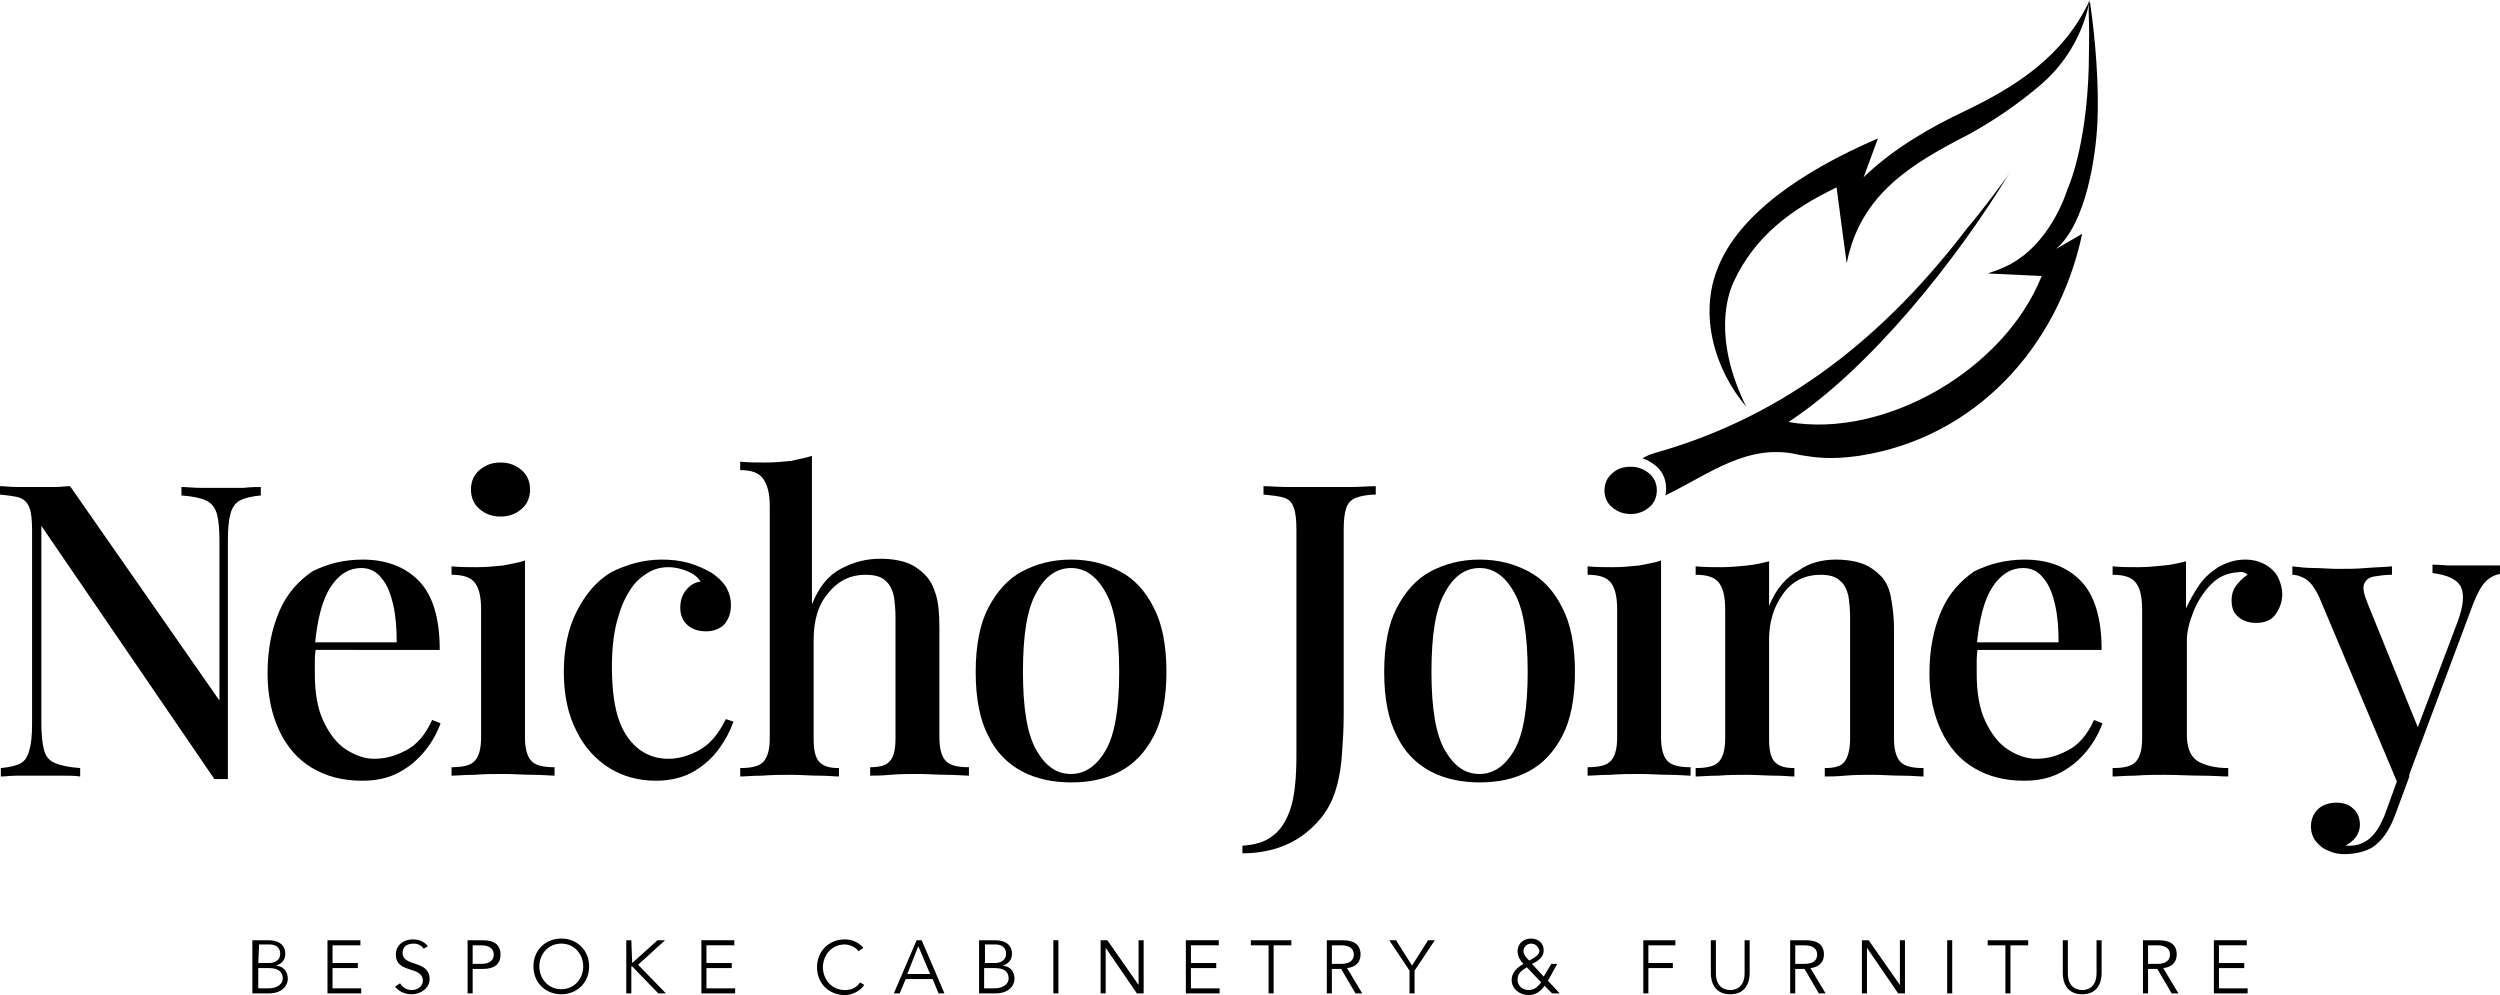
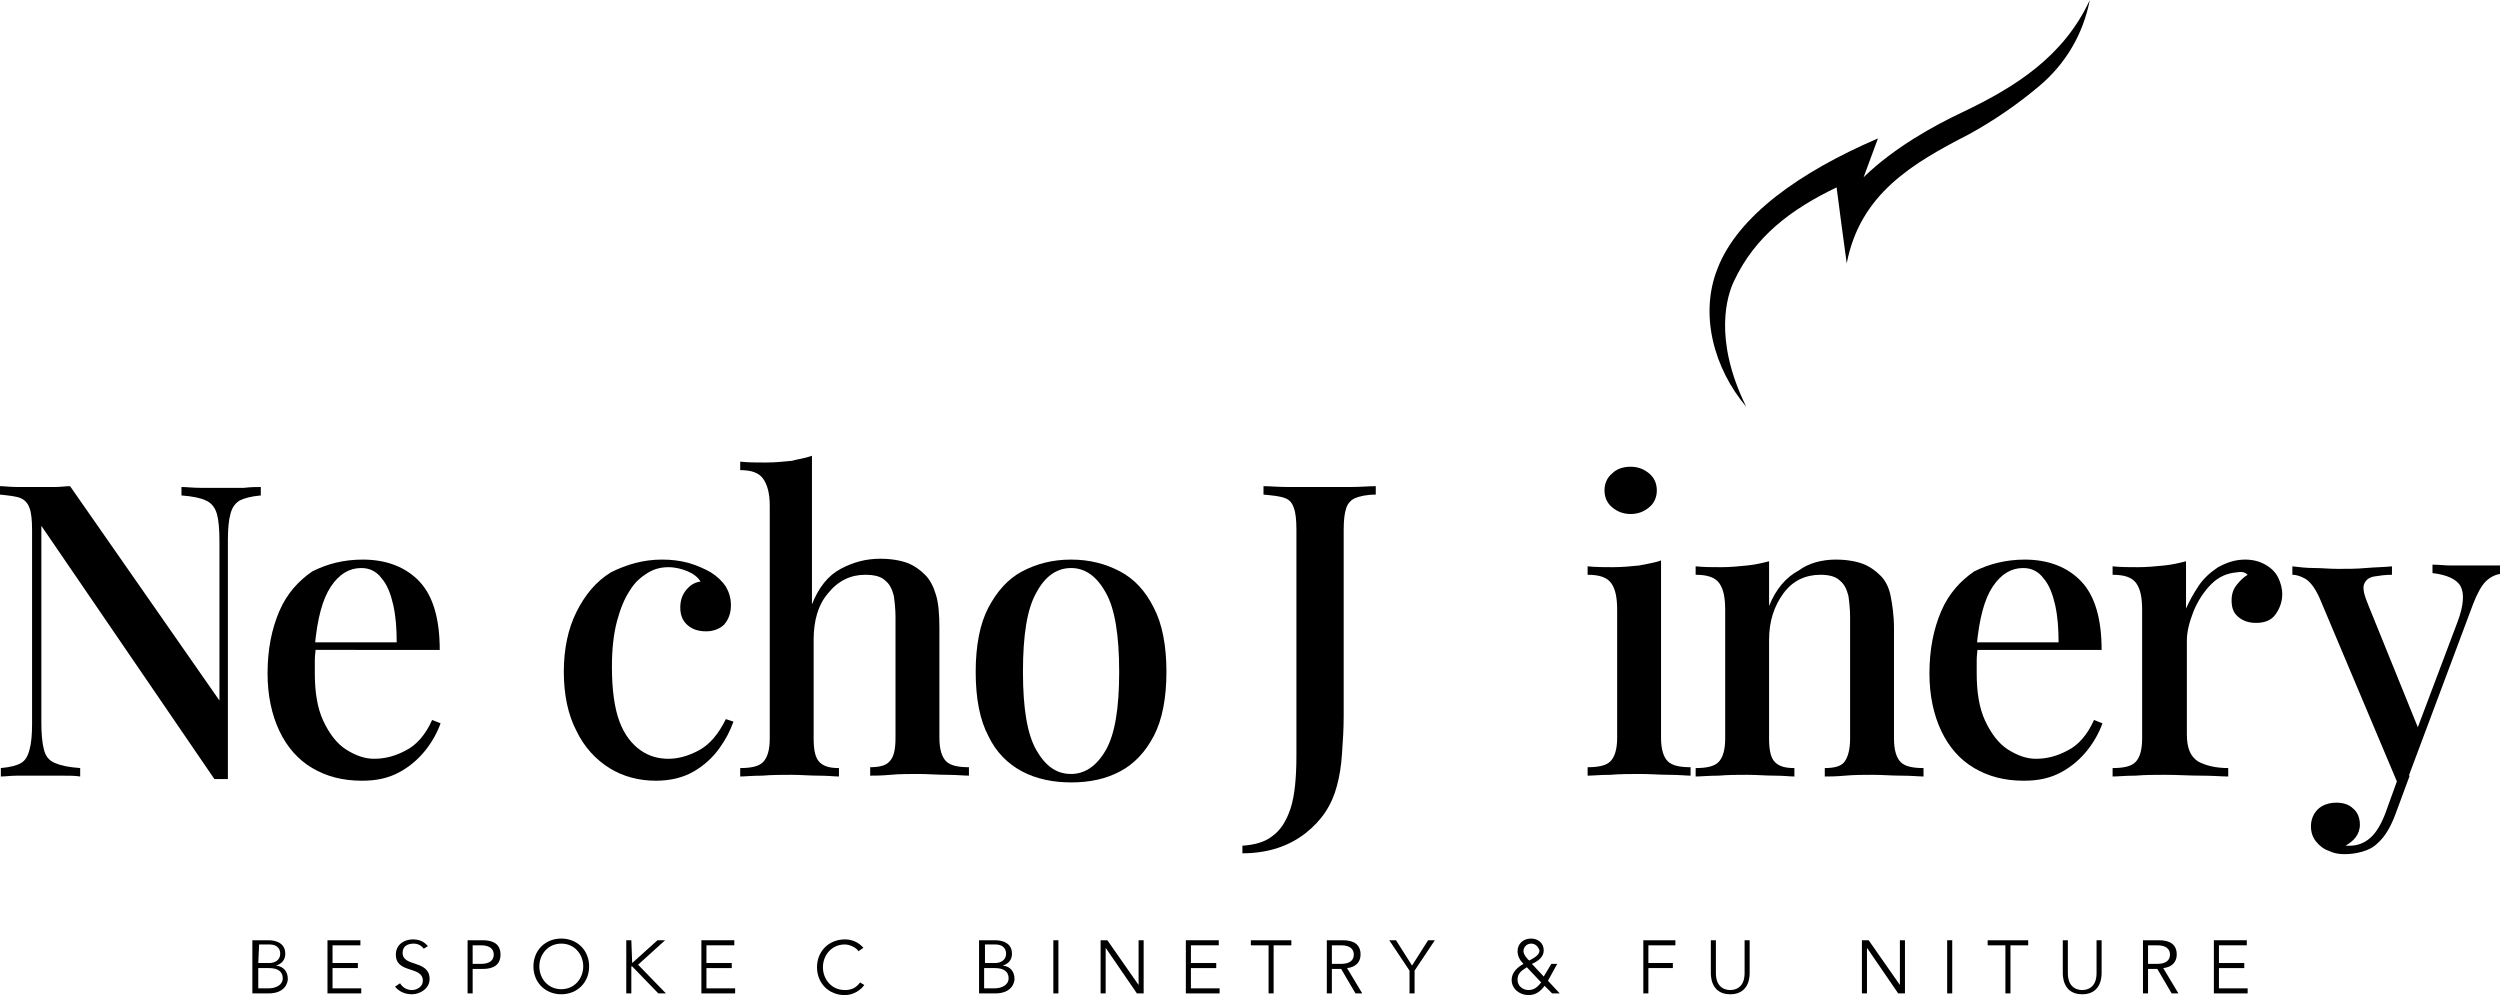
<svg xmlns="http://www.w3.org/2000/svg" version="1.1" id="Layer_1" x="0px" y="0px" viewBox="0 0 296.2 117.9" style="enable-background:new 0 0 296.2 117.9;" xml:space="preserve">
  <g>
    <path d="M29.9,111.4h1.9c1,0,2,0.4,2,1.6c0,0.7-0.4,1.2-1.1,1.4l0,0c0.9,0.1,1.4,0.7,1.4,1.6c0,0.4-0.3,1.7-2.3,1.7h-1.9V111.4z    M30.6,114.1h1.3c0.6,0,1.3-0.3,1.3-1.1c0-0.3-0.1-1.1-1.3-1.1h-1.2L30.6,114.1L30.6,114.1z M30.6,117.1h1.2c0.9,0,1.7-0.4,1.7-1.2   c0-0.8-0.6-1.2-1.6-1.2h-1.3V117.1z" />
    <path d="M39.4,117.1h3.4v0.6h-4v-6.3h3.9v0.6h-3.3v2.1h3v0.6h-3C39.4,114.7,39.4,117.1,39.4,117.1z" />
    <path d="M50.2,112.4c-0.3-0.4-0.7-0.6-1.2-0.6c-0.7,0-1.3,0.3-1.3,1.1c0,1.7,3.2,0.8,3.2,3.1c0,1.1-1.1,1.8-2.1,1.8   c-0.8,0-1.5-0.3-2-0.9l0.6-0.4c0.3,0.5,0.8,0.8,1.4,0.8c0.6,0,1.3-0.4,1.3-1.1c0-1.8-3.2-0.8-3.2-3.1c0-1.2,1-1.8,2-1.8   c0.7,0,1.3,0.2,1.8,0.8L50.2,112.4z" />
    <path d="M55.4,111.4h1.8c1.3,0,2.1,0.5,2.1,1.7s-0.8,1.7-2.1,1.7H56v2.9h-0.6V111.4z M56,114.2h1c1.1,0,1.5-0.5,1.5-1.1   S58.1,112,57,112h-1V114.2z" />
    <path d="M66.5,117.8c-1.9,0-3.3-1.4-3.3-3.3s1.4-3.3,3.3-3.3c1.9,0,3.3,1.4,3.3,3.3S68.4,117.8,66.5,117.8z M66.5,111.8   c-1.6,0-2.6,1.3-2.6,2.7s1,2.7,2.6,2.7s2.6-1.3,2.6-2.7S68.1,111.8,66.5,111.8z" />
    <path d="M74.9,114.1L74.9,114.1l3-2.7h0.9l-3.2,2.9l3.3,3.4H78l-3.1-3.2h-0.1v3.2h-0.6v-6.3h0.6L74.9,114.1L74.9,114.1z" />
    <path d="M83.7,117.1h3.4v0.6h-4v-6.3H87v0.6h-3.3v2.1h3v0.6h-3V117.1z" />
    <path d="M102.4,116.7c-0.4,0.6-1.3,1.2-2.3,1.2c-1.9,0-3.3-1.4-3.3-3.3s1.4-3.3,3.3-3.3c0.8,0,1.6,0.3,2.2,1l-0.6,0.4   c-0.2-0.4-1-0.8-1.6-0.8c-1.6,0-2.6,1.3-2.6,2.7s1,2.7,2.6,2.7c0.7,0,1.3-0.2,1.8-0.9L102.4,116.7z" />
-     <path d="M106.6,117.7h-0.7l2.7-6.3h0.6l2.7,6.3h-0.7l-0.7-1.7h-3.2L106.6,117.7z M107.5,115.4h2.7l-1.4-3.3L107.5,115.4z" />
    <path d="M116,111.4h1.9c1,0,2,0.4,2,1.6c0,0.7-0.4,1.2-1.1,1.4l0,0c0.9,0.1,1.4,0.7,1.4,1.6c0,0.4-0.3,1.7-2.3,1.7H116V111.4z    M116.6,114.1h1.3c0.6,0,1.3-0.3,1.3-1.1c0-0.3-0.1-1.1-1.3-1.1h-1.2v2.2H116.6z M116.6,117.1h1.2c0.9,0,1.7-0.4,1.7-1.2   c0-0.8-0.6-1.2-1.6-1.2h-1.3C116.6,114.7,116.6,117.1,116.6,117.1z" />
    <path d="M125.4,117.7h-0.6v-6.3h0.6V117.7z" />
    <path d="M134.9,116.7L134.9,116.7v-5.3h0.6v6.3h-0.8l-3.7-5.4l0,0v5.4h-0.6v-6.3h0.8L134.9,116.7z" />
    <path d="M141.1,117.1h3.4v0.6h-4v-6.3h3.9v0.6h-3.3v2.1h3v0.6h-3L141.1,117.1L141.1,117.1z" />
    <path d="M150.9,117.7h-0.6V112h-2.1v-0.6h4.8v0.6h-2.1L150.9,117.7L150.9,117.7z" />
    <path d="M157.8,117.7h-0.6v-6.3h1.9c1.3,0,2.1,0.5,2.1,1.7c0,0.9-0.6,1.5-1.6,1.6l1.8,3h-0.8l-1.7-2.9h-1.1L157.8,117.7   L157.8,117.7z M157.8,114.2h1.1c1.1,0,1.5-0.5,1.5-1.1s-0.4-1.1-1.5-1.1h-1.1V114.2z" />
    <path d="M167.6,117.7H167V115l-2.4-3.6h0.8l1.9,3l1.9-3h0.8l-2.4,3.6V117.7z" />
    <path d="M183.4,116.2l1.4,1.5h-0.9l-0.9-0.9c-0.5,0.7-1.1,1.1-1.9,1.1c-1,0-2-0.7-2-1.8c0-0.9,0.7-1.5,1.4-1.9   c-0.4-0.4-0.7-0.9-0.7-1.5c0-0.9,0.7-1.5,1.6-1.5c0.8,0,1.5,0.5,1.5,1.4c0,0.8-0.7,1.3-1.4,1.6l1.4,1.5l0.9-1.5h0.7L183.4,116.2z    M180.9,114.6c-0.8,0.5-1.1,0.8-1.1,1.5s0.6,1.2,1.3,1.2s1.1-0.4,1.5-0.9L180.9,114.6z M181.4,111.8c-0.5,0-0.9,0.4-0.9,0.9   c0,0.4,0.5,1,0.7,1.1c0.5-0.3,1.2-0.6,1.2-1.2C182.2,112.1,181.9,111.8,181.4,111.8z" />
    <path d="M195.3,117.7h-0.6v-6.3h3.8v0.6h-3.2v2.1h2.9v0.6h-2.9V117.7z" />
    <path d="M207.3,115.3c0,1-0.4,2.5-2.3,2.5s-2.3-1.5-2.3-2.5v-3.9h0.6v3.9c0,1.8,1.2,2,1.7,2s1.7-0.2,1.7-2v-3.9h0.6V115.3z" />
-     <path d="M212.7,117.7h-0.6v-6.3h1.9c1.3,0,2.1,0.5,2.1,1.7c0,0.9-0.6,1.5-1.6,1.6l1.8,3h-0.8l-1.7-2.9h-1.1V117.7z M212.7,114.2   h1.1c1.1,0,1.5-0.5,1.5-1.1s-0.4-1.1-1.5-1.1h-1.1V114.2z" />
    <path d="M225.1,116.7L225.1,116.7v-5.3h0.6v6.3h-0.8l-3.7-5.4l0,0v5.4h-0.6v-6.3h0.8L225.1,116.7z" />
    <path d="M231.3,117.7h-0.6v-6.3h0.6V117.7z" />
    <path d="M238.2,117.7h-0.6V112h-2.1v-0.6h4.8v0.6h-2.1V117.7z" />
    <path d="M249,115.3c0,1-0.4,2.5-2.3,2.5s-2.3-1.5-2.3-2.5v-3.9h0.6v3.9c0,1.8,1.2,2,1.7,2s1.7-0.2,1.7-2v-3.9h0.6V115.3z" />
    <path d="M254.5,117.7h-0.6v-6.3h1.9c1.3,0,2.1,0.5,2.1,1.7c0,0.9-0.6,1.5-1.6,1.6l1.8,3h-0.8l-1.7-2.9h-1.1V117.7z M254.5,114.2   h1.1c1.1,0,1.5-0.5,1.5-1.1s-0.4-1.1-1.5-1.1h-1.1V114.2z" />
    <path d="M262.9,117.1h3.4v0.6h-4v-6.3h3.9v0.6h-3.3v2.1h3v0.6h-3V117.1z" />
  </g>
  <g>
    <path d="M222.5,16.4l-1.7,4.6c3.6-3.5,8.3-6.1,11.7-7.7c6.3-3,12-6.6,15.1-13.3c-0.8,4.1-2.9,7.6-6,10.2c-2.6,2.2-5.4,4.1-8.3,5.7   c-6.6,3.4-12.9,7-14.5,15.3c-0.4-2.9-0.8-5.9-1.2-9c-5.4,2.6-9.7,5.8-12.2,11.2c-0.7,1.5-2.5,6.7,1.5,14.8   c-3.8-4.5-5.6-10.9-3.4-16.4C205.9,25.6,213.2,20.4,222.5,16.4z" />
    <path d="M30.9,57.7v1c-1.1,0.1-1.9,0.3-2.5,0.6c-0.5,0.3-0.9,0.8-1.1,1.6C27.1,61.6,27,62.7,27,64v28.3c-0.3,0-0.5,0-0.8,0   s-0.5,0-0.8,0l-20.5-30v23.3C4.9,87,5,88,5.2,88.8c0.2,0.8,0.6,1.3,1.3,1.6s1.6,0.5,3,0.6v1c-0.6-0.1-1.4-0.1-2.3-0.1   c-1,0-1.8,0-2.7,0c-0.8,0-1.6,0-2.4,0S0.6,92,0.1,92v-1c1.1-0.1,1.9-0.3,2.4-0.6s0.8-0.8,1-1.6c0.2-0.7,0.3-1.7,0.3-3v-23   c0-1.2-0.1-2.1-0.3-2.6c-0.2-0.6-0.6-1-1.1-1.2C1.9,58.8,1,58.7,0,58.6v-1c0.5,0,1.2,0.1,2,0.1s1.6,0,2.4,0c0.7,0,1.4,0,2.1,0   s1.3-0.1,1.8-0.1L26,83V64.1c0-1.4-0.1-2.5-0.3-3.2c-0.2-0.7-0.6-1.3-1.3-1.6c-0.6-0.3-1.6-0.5-2.9-0.6v-1c0.6,0,1.4,0.1,2.3,0.1   c1,0,1.9,0,2.7,0c0.8,0,1.6,0,2.4,0C29.7,57.7,30.4,57.7,30.9,57.7z" />
    <path d="M43,66.3c2.8,0,5.1,0.9,6.7,2.6c1.6,1.7,2.4,4.4,2.4,8.1H35.4l-0.1-0.9H47c0-1.6-0.1-3-0.4-4.4c-0.3-1.3-0.7-2.4-1.4-3.2   c-0.6-0.8-1.4-1.2-2.4-1.2c-1.4,0-2.6,0.7-3.6,2.2s-1.6,3.8-1.9,7l0.1,0.2c0,0.5-0.1,0.9-0.1,1.5c0,0.5,0,1.1,0,1.6   c0,2.2,0.3,4.1,1,5.6s1.6,2.7,2.7,3.4s2.2,1.1,3.3,1.1c1.3,0,2.5-0.3,3.8-1c1.2-0.6,2.3-1.8,3.1-3.6l1,0.4c-0.4,1.1-1,2.2-1.8,3.2   s-1.8,1.9-3.1,2.6s-2.7,1-4.4,1c-2.3,0-4.2-0.5-5.9-1.5s-3-2.5-3.9-4.4s-1.4-4.2-1.4-6.8c0-2.9,0.5-5.3,1.4-7.4s2.3-3.6,3.9-4.7   C38.8,66.8,40.7,66.3,43,66.3z" />
-     <path d="M62.2,66.4v21c0,1.4,0.3,2.3,0.8,2.8s1.4,0.7,2.7,0.7v1c-0.5,0-1.4-0.1-2.5-0.1s-2.3-0.1-3.5-0.1c-1.1,0-2.3,0-3.5,0.1   c-1.2,0-2.1,0.1-2.7,0.1v-1c1.3,0,2.2-0.2,2.7-0.7s0.8-1.4,0.8-2.8V72.3c0-1.5-0.2-2.5-0.7-3.2s-1.4-1-2.8-1v-1c1,0.1,2,0.1,3,0.1   c1.1,0,2.1-0.1,3.1-0.2C60.5,66.8,61.4,66.7,62.2,66.4z M59.3,54.8c1,0,1.8,0.3,2.5,0.9c0.7,0.6,1,1.4,1,2.3c0,0.9-0.3,1.7-1,2.3   s-1.5,0.9-2.5,0.9s-1.8-0.3-2.5-0.9s-1-1.4-1-2.3s0.3-1.7,1-2.3C57.5,55.1,58.3,54.8,59.3,54.8z" />
    <path d="M78.4,66.3c1.1,0,2.1,0.1,3.2,0.4c1,0.3,1.9,0.7,2.6,1.1c0.8,0.5,1.4,1.1,1.8,1.7c0.4,0.7,0.6,1.4,0.6,2.2   c0,1-0.3,1.7-0.8,2.3c-0.5,0.5-1.3,0.8-2.1,0.8c-0.9,0-1.6-0.2-2.2-0.7s-0.9-1.2-0.9-2.1c0-0.8,0.2-1.5,0.7-2.1s1-0.9,1.7-1   c-0.3-0.5-0.8-0.9-1.5-1.2c-0.7-0.3-1.5-0.5-2.3-0.5c-0.9,0-1.7,0.2-2.5,0.7S75.2,69,74.6,70c-0.6,0.9-1.1,2.1-1.5,3.6   s-0.6,3.3-0.6,5.4c0,2.7,0.3,4.9,0.9,6.5s1.5,2.7,2.5,3.4s2.1,1,3.3,1c1.1,0,2.3-0.3,3.6-1s2.3-1.9,3.2-3.7l0.9,0.3   c-0.4,1.1-0.9,2.1-1.7,3.2c-0.8,1.1-1.8,2-3,2.7s-2.7,1.1-4.5,1.1c-2,0-3.9-0.5-5.5-1.5s-3-2.5-3.9-4.4c-1-1.9-1.5-4.3-1.5-7   s0.5-5.1,1.5-7.1s2.3-3.6,4.1-4.7C74.2,66.9,76.2,66.3,78.4,66.3z" />
    <path d="M96.2,54v17.6c0.8-2,1.9-3.4,3.4-4.2c1.5-0.8,3-1.2,4.7-1.2c1.3,0,2.4,0.2,3.2,0.5c0.8,0.3,1.5,0.8,2.1,1.4s1,1.4,1.3,2.4   s0.4,2.3,0.4,3.9v13c0,1.4,0.3,2.3,0.8,2.8s1.4,0.7,2.7,0.7v1c-0.6,0-1.5-0.1-2.6-0.1s-2.3-0.1-3.4-0.1s-2.2,0-3.3,0.1   s-1.9,0.1-2.4,0.1v-1c1.1,0,1.9-0.2,2.3-0.7c0.5-0.5,0.7-1.4,0.7-2.8V73.1c0-0.9-0.1-1.8-0.2-2.5c-0.2-0.8-0.5-1.4-1-1.8   c-0.5-0.5-1.3-0.7-2.4-0.7c-1.7,0-3.2,0.7-4.4,2.2c-1.2,1.4-1.7,3.3-1.7,5.5v11.7c0,1.4,0.2,2.3,0.7,2.8s1.2,0.7,2.3,0.7v1   c-0.5,0-1.3-0.1-2.4-0.1s-2.1-0.1-3.2-0.1s-2.3,0-3.5,0.1c-1.2,0-2.1,0.1-2.6,0.1v-1c1.3,0,2.2-0.2,2.7-0.7s0.8-1.4,0.8-2.8V59.9   c0-1.5-0.3-2.5-0.8-3.2c-0.5-0.7-1.4-1-2.7-1v-1c1,0.1,2,0.1,3,0.1c1.1,0,2.1-0.1,3.1-0.2C94.5,54.4,95.4,54.3,96.2,54z" />
    <path d="M126.9,66.3c2.2,0,4.1,0.5,5.8,1.4s3,2.3,4,4.3c1,1.9,1.5,4.5,1.5,7.6s-0.5,5.7-1.5,7.6s-2.3,3.3-4,4.2   c-1.7,0.9-3.6,1.3-5.8,1.3c-2.1,0-4.1-0.4-5.8-1.3c-1.7-0.9-3.1-2.3-4-4.2c-1-1.9-1.5-4.4-1.5-7.6c0-3.1,0.5-5.7,1.5-7.6   s2.3-3.4,4-4.3C122.8,66.8,124.7,66.3,126.9,66.3z M126.9,67.3c-1.7,0-3.1,1-4.1,2.9c-1.1,1.9-1.6,5-1.6,9.4c0,4.3,0.5,7.4,1.6,9.3   s2.4,2.8,4.1,2.8c1.6,0,3-0.9,4.1-2.8s1.6-5,1.6-9.3s-0.5-7.5-1.6-9.4C129.9,68.2,128.5,67.3,126.9,67.3z" />
    <path d="M147.2,101.1v-0.9c1.4-0.1,2.6-0.4,3.5-1.1c1-0.7,1.7-1.8,2.2-3.3s0.7-3.7,0.7-6.3V62.8c0-1.2-0.1-2.1-0.3-2.6   c-0.2-0.6-0.5-1-1.1-1.2c-0.5-0.2-1.4-0.3-2.5-0.4v-1c0.7,0,1.7,0.1,2.9,0.1s2.4,0,3.7,0s2.5,0,3.7,0s2.2-0.1,3-0.1v1   c-1.1,0-1.9,0.2-2.4,0.4c-0.5,0.2-0.9,0.6-1.1,1.2c-0.2,0.6-0.3,1.4-0.3,2.6v17.7c0,1.3,0,2.8,0,4.3c0,1.6-0.1,3.1-0.2,4.5   c-0.1,1.5-0.3,2.7-0.6,3.8c-0.6,2.3-1.8,4.1-3.7,5.6S150.3,101.1,147.2,101.1z" />
-     <path d="M175.3,66.3c2.2,0,4.1,0.5,5.8,1.4s3,2.3,4,4.3c1,1.9,1.5,4.5,1.5,7.6s-0.5,5.7-1.5,7.6s-2.3,3.3-4,4.2   c-1.7,0.9-3.6,1.3-5.8,1.3c-2.1,0-4.1-0.4-5.8-1.3s-3.1-2.3-4-4.2c-1-1.9-1.5-4.4-1.5-7.6c0-3.1,0.5-5.7,1.5-7.6s2.3-3.4,4-4.3   S173.1,66.3,175.3,66.3z M175.3,67.3c-1.7,0-3.1,1-4.1,2.9c-1.1,1.9-1.6,5-1.6,9.4c0,4.3,0.5,7.4,1.6,9.3s2.4,2.8,4.1,2.8   c1.6,0,3-0.9,4.1-2.8s1.6-5,1.6-9.3s-0.5-7.5-1.6-9.4C178.3,68.2,176.9,67.3,175.3,67.3z" />
    <path d="M196.8,66.4v21c0,1.4,0.3,2.3,0.8,2.8s1.4,0.7,2.7,0.7v1c-0.5,0-1.4-0.1-2.5-0.1s-2.3-0.1-3.5-0.1c-1.1,0-2.3,0-3.5,0.1   c-1.2,0-2.1,0.1-2.7,0.1v-1c1.3,0,2.2-0.2,2.7-0.7s0.8-1.4,0.8-2.8V72.3c0-1.5-0.2-2.5-0.7-3.2s-1.4-1-2.8-1v-1c1,0.1,2,0.1,3,0.1   c1.1,0,2.1-0.1,3.1-0.2C195.1,66.8,196,66.7,196.8,66.4z" />
    <path d="M217.5,66.3c1.3,0,2.4,0.2,3.2,0.5s1.5,0.8,2.1,1.4s1,1.4,1.2,2.4s0.4,2.3,0.4,3.9v13c0,1.4,0.3,2.3,0.8,2.8   s1.4,0.7,2.7,0.7v1c-0.5,0-1.4-0.1-2.6-0.1s-2.3-0.1-3.4-0.1c-1.1,0-2.2,0-3.3,0.1s-1.9,0.1-2.4,0.1v-1c1.1,0,1.9-0.2,2.3-0.7   s0.7-1.4,0.7-2.8V73.1c0-0.9-0.1-1.8-0.2-2.5c-0.2-0.8-0.5-1.4-1-1.8c-0.5-0.5-1.3-0.7-2.3-0.7c-1.8,0-3.3,0.7-4.4,2.2   c-1.1,1.5-1.7,3.3-1.7,5.5v11.7c0,1.4,0.2,2.3,0.7,2.8s1.2,0.7,2.3,0.7v1c-0.5,0-1.3-0.1-2.3-0.1c-1.1,0-2.1-0.1-3.3-0.1   c-1.1,0-2.2,0-3.4,0.1c-1.2,0-2.1,0.1-2.7,0.1v-1c1.3,0,2.2-0.2,2.7-0.7s0.8-1.4,0.8-2.8V72.3c0-1.5-0.2-2.5-0.7-3.2s-1.4-1-2.8-1   v-1c1,0.1,2,0.1,3,0.1c1.1,0,2.1-0.1,3.1-0.2s1.8-0.3,2.6-0.5v5.3c0.8-2,2-3.4,3.5-4.2C214.3,66.7,215.9,66.3,217.5,66.3z" />
    <path d="M239.9,66.3c2.8,0,5.1,0.9,6.7,2.6c1.6,1.7,2.4,4.4,2.4,8.1h-16.7l-0.1-0.9h11.7c0-1.6-0.1-3-0.4-4.4   c-0.3-1.3-0.7-2.4-1.4-3.2c-0.6-0.8-1.4-1.2-2.4-1.2c-1.4,0-2.6,0.7-3.6,2.2s-1.6,3.8-1.9,7l0.1,0.2c0,0.5-0.1,0.9-0.1,1.5   c0,0.5,0,1.1,0,1.6c0,2.2,0.3,4.1,1,5.6s1.6,2.7,2.7,3.4s2.2,1.1,3.3,1.1c1.3,0,2.5-0.3,3.8-1c1.2-0.6,2.3-1.8,3.1-3.6l1,0.4   c-0.4,1.1-1,2.2-1.8,3.2s-1.8,1.9-3.1,2.6s-2.7,1-4.4,1c-2.3,0-4.2-0.5-5.9-1.5s-3-2.5-3.9-4.4s-1.4-4.2-1.4-6.8   c0-2.9,0.5-5.3,1.4-7.4s2.3-3.6,3.9-4.7C235.7,66.8,237.7,66.3,239.9,66.3z" />
    <path d="M266,66.3c0.9,0,1.7,0.2,2.4,0.6s1.2,0.9,1.5,1.5s0.5,1.3,0.5,2c0,0.9-0.3,1.7-0.8,2.4s-1.3,1-2.3,1   c-0.8,0-1.5-0.2-2.1-0.7s-0.8-1.1-0.8-2c0-0.7,0.2-1.3,0.6-1.8s0.8-0.9,1.3-1.2c-0.3-0.3-0.7-0.4-1.2-0.3c-1.2,0.1-2.2,0.5-3.1,1.4   s-1.6,2-2.1,3.2c-0.5,1.3-0.8,2.4-0.8,3.5V87c0,1.6,0.4,2.6,1.3,3.2c0.9,0.5,2.1,0.8,3.6,0.8v1c-0.7,0-1.8-0.1-3.2-0.1   c-1.4,0-2.8-0.1-4.3-0.1c-1.2,0-2.3,0-3.5,0.1c-1.2,0-2.1,0.1-2.7,0.1v-1c1.3,0,2.2-0.2,2.7-0.7s0.8-1.4,0.8-2.8V72.3   c0-1.5-0.2-2.5-0.7-3.2s-1.4-1-2.8-1v-1c1,0.1,2,0.1,3,0.1c1.1,0,2.1-0.1,3.1-0.2c1-0.1,1.8-0.3,2.6-0.5v5.6   c0.4-0.9,0.9-1.8,1.5-2.7s1.4-1.6,2.3-2.2C263.9,66.6,264.9,66.3,266,66.3z" />
    <path d="M296.2,67v1c-0.6,0.1-1.2,0.4-1.7,0.9s-1,1.4-1.5,2.7l-7.6,20.3l-1.2,1.2l-9.4-22.3c-0.6-1.3-1.2-2-1.8-2.3   c-0.6-0.3-1-0.4-1.4-0.4v-1c0.8,0.1,1.7,0.2,2.6,0.2s1.8,0.1,2.8,0.1c1.1,0,2.2,0,3.3-0.1c1.1-0.1,2.2-0.1,3.1-0.2v1   c-0.8,0-1.5,0.1-2.1,0.2s-1,0.4-1.2,0.9s0,1.3,0.5,2.5l6,14.8l-0.3,0.1l4.9-13c0.7-1.9,0.8-3.3,0.3-4.2c-0.5-0.8-1.6-1.3-3.3-1.5   v-1c0.8,0,1.5,0.1,2.2,0.1s1.3,0,2.1,0c0.7,0,1.4,0,2,0S295.8,67,296.2,67z M285.5,91.9l-1.7,4.6c-0.6,1.6-1.3,2.7-2.1,3.4   c-0.5,0.5-1.1,0.8-1.8,1c-0.7,0.2-1.4,0.3-2.1,0.3s-1.3-0.1-1.9-0.4c-0.6-0.2-1.1-0.6-1.5-1.1s-0.6-1.1-0.6-1.8   c0-0.8,0.3-1.5,0.8-2s1.3-0.8,2.2-0.8c0.8,0,1.5,0.2,2,0.7c0.5,0.4,0.8,1.1,0.8,1.9c0,0.6-0.2,1.1-0.5,1.5s-0.7,0.7-1.2,1   c0.1,0,0.2,0,0.3,0c0.1,0,0.2,0,0.2,0c0.9,0,1.7-0.3,2.4-0.9c0.7-0.6,1.3-1.6,1.8-2.9l1.7-4.7L285.5,91.9z" />
-     <path d="M248.5,14.6c0.2-4.3-0.2-9.8-0.9-14.5c-0.3,1,0,1.1-0.1,6c0,10.3-2.3,15.8-2.5,16.2c-0.2,0.6-2.1,6.7-7.2,9.2   c-0.4,0.2-1.1,0.5-2.3,0.9l6.4,0.3c-4.4,11.1-18.6,19.3-30,17.3c9.6-6.3,19.9-19.1,26.3-29.7c-0.7,1.2-4.6,6.2-5.1,6.7   c-9.6,12.6-21.3,22.2-36.8,26.6c-0.7,0.2-1.2,0.4-1.7,0.7c0.6,0.2,1.1,0.5,1.6,0.9c0.8,0.7,1.2,1.6,1.2,2.7c0,0.3,0,0.5-0.1,0.8   c5.2-2.5,9.8-6.3,15.9-4.8c1.8,0.3,3.7,0.6,7.1,0.1c13.6-2.1,23.5-12.7,26.4-26.3l-3.1,1.8C247.2,26.4,248.3,18.5,248.5,14.6z" />
    <path d="M193.2,55.3c0.9,0,1.6,0.3,2.2,0.8c0.6,0.5,0.9,1.2,0.9,2c0,0.8-0.3,1.5-0.9,2c-0.6,0.5-1.3,0.8-2.2,0.8s-1.6-0.3-2.2-0.8   c-0.6-0.5-0.9-1.2-0.9-2c0-0.8,0.3-1.5,0.9-2C191.6,55.5,192.4,55.3,193.2,55.3z" />
  </g>
</svg>